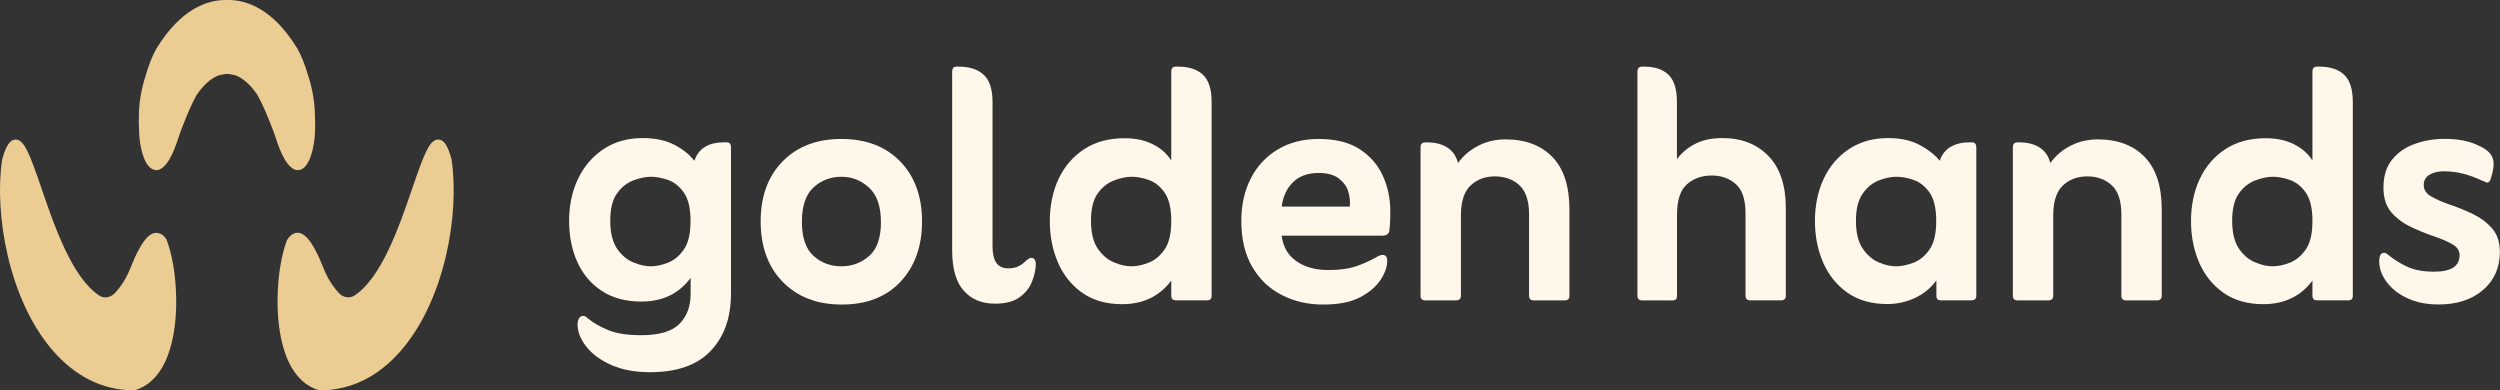
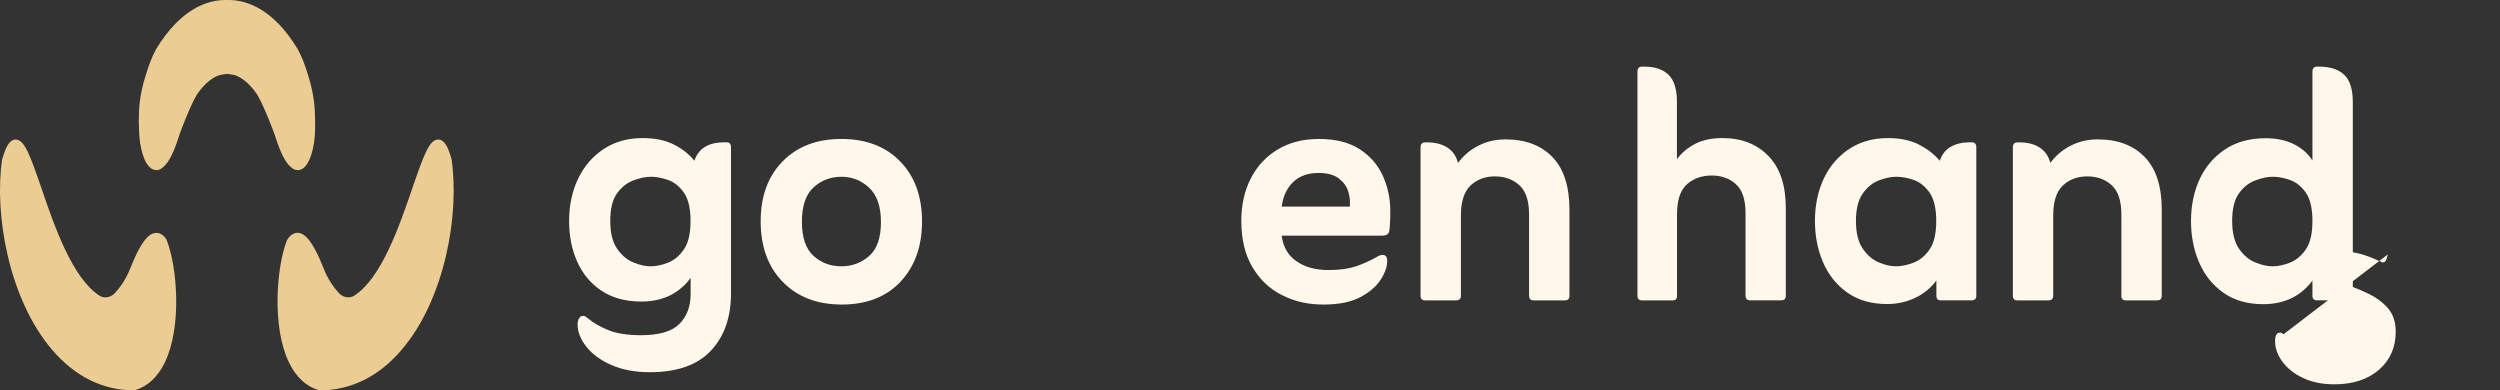
<svg xmlns="http://www.w3.org/2000/svg" id="Ebene_1" data-name="Ebene 1" viewBox="0 0 342.56 53.49">
  <rect x="0" y="0" width="342.56" height="53.49" fill="#333333" stroke="none" />
  <defs>
    <style> .cls-1 { fill: #ebcc93; } .cls-2 { fill: #fff7ea; } </style>
  </defs>
  <path class="cls-1" d="M17.85,36.77c-.5,1.27-1.21,2.42-2.12,3.4h0c-.56.6-1.45.76-2.09.35-3.73-2.4-6.19-9.54-7.97-14.76-1.58-4.59-2.33-6.64-3.53-6.64h-.03c-.74.02-1.28.82-1.82,2.74-1.11,7.46.91,19.14,6.87,26.09,3.14,3.65,6.9,5.52,11.19,5.54h.08l.07-.02c1.74-.53,3.12-1.81,4.09-3.81,2.34-4.85,1.73-13.03.22-16.85-.53-.82-1.11-.92-1.5-.9-.69.07-1.81.65-3.46,4.87M43.16,16.95l.02-.32c0-.16,0-.31-.02-.47v-.21c-.02-1.82-.32-3.67-.9-5.49-.45-1.54-.92-2.73-1.48-3.75-3.35-5.52-6.99-6.71-9.49-6.71h-.37c-2.52,0-6.16,1.19-9.53,6.73-.55,1.01-1.03,2.23-1.46,3.72-.59,1.83-.89,3.68-.9,5.49v.22c-.02.16-.02.31-.02.49l.02.29c.01.86.04,1.78.16,2.61.39,2.5,1.25,3.87,2.39,3.76l.32-.09c1.37-.73,2.1-2.94,2.8-5.08l.26-.69c.64-1.62,1.3-3.29,2.05-4.54.54-.78,1.12-1.42,1.74-1.89.35-.28.73-.5,1.16-.67.13-.05.28-.08.46-.11l.18-.03c.08-.02.16-.03.25-.05.23-.05.4-.05.63,0,.08.02.16.03.23.04l.19.03c.18.03.32.06.46.11.43.17.81.39,1.17.68.6.46,1.18,1.1,1.71,1.86.77,1.29,1.44,2.97,2.08,4.6l.27.71c.7,2.11,1.42,4.3,2.78,5.03l.37.09s.08,0,.12,0c1.04,0,1.84-1.36,2.22-3.77.13-.86.16-1.77.16-2.6M55.02,47.95c5.95-6.94,7.98-18.62,6.85-26.15-.52-1.86-1.05-2.66-1.8-2.68h-.03c-1.2,0-1.95,2.05-3.53,6.64-1.79,5.22-4.24,12.36-7.98,14.76-.62.39-1.52.26-2.08-.35-.9-.99-1.62-2.13-2.11-3.4-1.66-4.22-2.77-4.8-3.47-4.87-.38-.02-.97.08-1.54.99-1.47,3.73-2.08,11.92.26,16.77.97,2,2.34,3.28,4.09,3.81l.07.02h.08c4.29-.02,8.06-1.89,11.19-5.54" />
  <path class="cls-2" d="M89.15,36.49c.73,0,1.52-.16,2.36-.49.84-.32,1.58-.93,2.19-1.81.62-.88.92-2.19.92-3.92s-.31-3.02-.92-3.89c-.61-.86-1.34-1.44-2.19-1.73-.84-.29-1.61-.43-2.3-.43-.77,0-1.59.18-2.48.52-.88.35-1.62.95-2.22,1.81-.6.86-.89,2.11-.89,3.72s.32,2.93.95,3.83c.63.9,1.38,1.53,2.25,1.87.86.35,1.64.52,2.33.52M94.62,38.1c-1.61,2.15-3.86,3.22-6.74,3.22-2.15,0-3.97-.49-5.44-1.47-1.48-.98-2.59-2.3-3.34-3.97-.75-1.67-1.12-3.54-1.12-5.62s.41-4.08,1.24-5.79c.83-1.71,1.99-3.06,3.51-4.06,1.52-1,3.29-1.49,5.33-1.49,1.69,0,3.12.3,4.29.89,1.17.6,2.1,1.33,2.79,2.22.31-.88.81-1.53,1.5-1.93.69-.41,1.58-.6,2.65-.6h.29c.38,0,.58.23.58.69v20.04c0,3.27-.92,5.88-2.76,7.83-1.84,1.96-4.63,2.94-8.35,2.94-2.04,0-3.79-.33-5.27-.98-1.48-.65-2.62-1.49-3.43-2.51-.81-1.02-1.21-2.04-1.21-3.08,0-.31.07-.58.2-.81.14-.23.32-.34.55-.34.15,0,.28.04.37.11.09.08.22.18.37.29.69.58,1.6,1.09,2.74,1.56,1.13.46,2.62.69,4.46.69,2.49,0,4.25-.52,5.27-1.55,1.02-1.04,1.53-2.4,1.53-4.09v-2.19Z" />
  <path class="cls-2" d="M115.29,36.49c1.46,0,2.72-.47,3.8-1.41,1.08-.94,1.62-2.49,1.62-4.64s-.54-3.72-1.62-4.72c-1.07-1-2.34-1.5-3.8-1.5s-2.78.49-3.83,1.47c-1.06.98-1.58,2.55-1.58,4.7s.53,3.71,1.58,4.66c1.05.96,2.33,1.44,3.83,1.44M115.35,41.73c-3.38,0-6.08-1.04-8.1-3.11-2.02-2.07-3.02-4.84-3.02-8.29s1-6.15,3-8.21c2-2.05,4.68-3.08,8.06-3.08s6.06,1.03,8.06,3.08c1.99,2.05,2.99,4.79,2.99,8.21s-.98,6.17-2.94,8.26c-1.96,2.09-4.64,3.14-8.06,3.14" />
-   <path class="cls-2" d="M140.72,35.62c.07-.04.16-.09.26-.17.1-.08.2-.12.32-.12.23,0,.39.09.49.26.09.17.14.35.14.55,0,.77-.18,1.58-.52,2.45-.34.86-.92,1.58-1.73,2.16-.81.58-1.92.86-3.34.86-1.81,0-3.23-.59-4.29-1.78-1.06-1.19-1.58-3.04-1.58-5.53V9.82c0-.46.19-.69.58-.69h.29c1.49,0,2.65.37,3.45,1.12.81.75,1.21,1.99,1.21,3.72v19.81c0,2,.71,2.99,2.13,2.99.58,0,1.05-.09,1.44-.29.38-.19.77-.48,1.15-.86" />
-   <path class="cls-2" d="M155.02,36.49c.73,0,1.52-.16,2.36-.49.84-.32,1.58-.93,2.19-1.81.62-.88.92-2.19.92-3.92s-.31-3.02-.92-3.89c-.61-.86-1.34-1.44-2.19-1.73-.84-.29-1.61-.43-2.3-.43-.77,0-1.59.18-2.48.52-.88.35-1.62.95-2.22,1.81-.6.86-.89,2.11-.89,3.72s.32,2.93.95,3.83c.63.9,1.38,1.53,2.25,1.87.86.35,1.64.52,2.33.52M160.49,21.97v-12.15c0-.46.21-.69.63-.69h.29c1.5,0,2.64.37,3.43,1.12.79.75,1.18,1.99,1.18,3.72v26.55c0,.42-.19.63-.58.63h-4.32c-.42,0-.63-.21-.63-.63v-2.07c-1.61,2.15-3.86,3.23-6.74,3.23-2.15,0-3.97-.52-5.44-1.55-1.48-1.04-2.59-2.42-3.34-4.15-.75-1.73-1.12-3.63-1.12-5.7s.4-4.08,1.21-5.79c.81-1.71,1.98-3.06,3.51-4.06,1.53-1,3.38-1.49,5.53-1.49,1.46,0,2.74.27,3.83.81,1.09.54,1.95,1.28,2.56,2.25" />
  <path class="cls-2" d="M175.62,28.31h9.33c.08-.65.01-1.33-.2-2.05-.21-.71-.65-1.31-1.3-1.81-.65-.5-1.58-.75-2.77-.75-1.46,0-2.62.41-3.48,1.24-.86.83-1.39,1.95-1.58,3.37M175.62,32.28c.19,1.54.86,2.71,2.02,3.51,1.15.81,2.61,1.21,4.38,1.21,1.46,0,2.67-.15,3.63-.46.96-.31,1.92-.73,2.88-1.26.35-.23.65-.35.92-.35.42,0,.63.27.63.81,0,.81-.3,1.67-.9,2.59-.6.92-1.53,1.72-2.79,2.39-1.26.67-2.95,1.01-5.07,1.01s-3.97-.43-5.67-1.3c-1.71-.86-3.06-2.15-4.06-3.86-1-1.7-1.5-3.81-1.5-6.3,0-2.19.43-4.13,1.3-5.82.86-1.69,2.09-3.01,3.69-3.97,1.6-.96,3.47-1.44,5.62-1.44,2.3,0,4.18.47,5.62,1.41,1.44.94,2.49,2.16,3.17,3.66.67,1.49,1.01,3.09,1.01,4.78,0,.58,0,1.09-.03,1.53-.02.44-.05.82-.09,1.12-.04.5-.37.75-.98.75h-13.77Z" />
  <path class="cls-2" d="M199.79,22.32c.73-1,1.66-1.79,2.79-2.36,1.13-.58,2.37-.86,3.72-.86,2.72,0,4.86.81,6.42,2.42,1.56,1.61,2.33,4.01,2.33,7.2v11.81c0,.42-.21.63-.63.63h-4.27c-.42,0-.63-.21-.63-.63v-11.12c0-1.88-.44-3.23-1.33-4.03-.88-.81-2-1.21-3.34-1.21s-2.46.41-3.34,1.24c-.88.83-1.33,2.2-1.33,4.12v11c0,.42-.23.63-.69.63h-4.21c-.42,0-.63-.21-.63-.63v-20.33c0-.46.21-.69.63-.69h.29c1.11,0,2.04.24,2.77.72.73.48,1.21,1.18,1.44,2.1" />
  <path class="cls-2" d="M229.79,21.8c.65-.88,1.49-1.58,2.53-2.11,1.04-.52,2.27-.77,3.69-.77,2.61,0,4.71.81,6.3,2.45,1.6,1.63,2.39,4.02,2.39,7.17v11.98c0,.42-.21.63-.63.63h-4.26c-.42,0-.63-.21-.63-.63v-11.29c0-1.88-.44-3.22-1.33-4-.88-.79-1.98-1.18-3.28-1.18-1.38,0-2.53.4-3.43,1.21-.9.81-1.35,2.19-1.35,4.15v11.12c0,.42-.19.63-.58.63h-4.21c-.42,0-.63-.21-.63-.63V9.82c0-.46.21-.69.63-.69h.29c1.46,0,2.57.37,3.34,1.12.77.75,1.15,1.99,1.15,3.72v7.83Z" />
  <path class="cls-2" d="M259.79,36.49c.73,0,1.53-.16,2.39-.49.86-.32,1.6-.93,2.21-1.81.62-.88.92-2.19.92-3.92s-.31-3.02-.92-3.89c-.61-.86-1.34-1.44-2.19-1.73-.84-.29-1.63-.43-2.36-.43s-1.58.18-2.45.52c-.86.35-1.59.96-2.19,1.84-.6.88-.89,2.11-.89,3.69,0,1.65.32,2.93.95,3.83.63.9,1.37,1.53,2.22,1.87.84.35,1.61.52,2.3.52M265.32,38.44c-.77,1.04-1.75,1.84-2.93,2.39-1.19.56-2.46.83-3.8.83-2.15,0-3.97-.52-5.44-1.55-1.48-1.04-2.59-2.42-3.34-4.15-.75-1.73-1.12-3.63-1.12-5.7s.4-4.08,1.21-5.79c.81-1.71,1.97-3.06,3.48-4.06,1.52-1,3.29-1.49,5.33-1.49,1.69,0,3.12.31,4.29.92,1.17.62,2.1,1.35,2.79,2.19.3-.88.81-1.53,1.53-1.93.71-.4,1.56-.6,2.56-.6h.29c.42,0,.63.23.63.69v20.33c0,.42-.21.63-.63.63h-4.26c-.38,0-.58-.21-.58-.63v-2.07Z" />
  <path class="cls-2" d="M280.95,22.32c.73-1,1.66-1.79,2.79-2.36,1.13-.58,2.37-.86,3.72-.86,2.72,0,4.86.81,6.42,2.42,1.56,1.61,2.33,4.01,2.33,7.2v11.81c0,.42-.21.63-.63.63h-4.27c-.42,0-.63-.21-.63-.63v-11.12c0-1.88-.44-3.23-1.33-4.03-.88-.81-2-1.21-3.34-1.21s-2.46.41-3.34,1.24c-.88.83-1.33,2.2-1.33,4.12v11c0,.42-.23.63-.69.63h-4.21c-.42,0-.63-.21-.63-.63v-20.33c0-.46.21-.69.63-.69h.29c1.11,0,2.04.24,2.77.72.73.48,1.21,1.18,1.44,2.1" />
  <path class="cls-2" d="M311.39,36.49c.73,0,1.52-.16,2.36-.49.84-.32,1.58-.93,2.19-1.81.62-.88.92-2.19.92-3.92s-.31-3.02-.92-3.89c-.61-.86-1.34-1.44-2.19-1.73-.84-.29-1.61-.43-2.3-.43-.77,0-1.59.18-2.48.52-.88.35-1.62.95-2.22,1.81-.6.86-.89,2.11-.89,3.72s.32,2.93.95,3.83c.63.9,1.38,1.53,2.25,1.87.86.35,1.64.52,2.33.52M316.86,21.97v-12.15c0-.46.21-.69.63-.69h.29c1.5,0,2.64.37,3.43,1.12.79.75,1.18,1.99,1.18,3.72v26.55c0,.42-.19.63-.58.63h-4.32c-.42,0-.63-.21-.63-.63v-2.07c-1.61,2.15-3.86,3.23-6.74,3.23-2.15,0-3.97-.52-5.44-1.55-1.48-1.04-2.59-2.42-3.34-4.15-.75-1.73-1.12-3.63-1.12-5.7s.4-4.08,1.21-5.79,1.98-3.06,3.51-4.06c1.53-1,3.38-1.49,5.53-1.49,1.46,0,2.74.27,3.83.81,1.09.54,1.95,1.28,2.56,2.25" />
-   <path class="cls-2" d="M327.18,34.87c.88.73,1.82,1.3,2.79,1.73.98.42,2.16.63,3.54.63,2.34,0,3.51-.75,3.51-2.25,0-.65-.35-1.17-1.07-1.56-.71-.39-1.57-.75-2.59-1.09-1.02-.35-2.04-.77-3.08-1.27-1.04-.5-1.91-1.16-2.62-1.98-.71-.83-1.07-1.95-1.07-3.37,0-1.58.39-2.85,1.18-3.83.79-.98,1.82-1.7,3.11-2.16,1.28-.46,2.66-.69,4.12-.69,1.81,0,3.3.29,4.49.86,1,.42,1.65.93,1.96,1.53.31.6.31,1.43,0,2.51l-.17.63c-.12.31-.27.46-.46.46-.12,0-.21-.03-.29-.09-.08-.06-.19-.1-.35-.14-1.81-.88-3.57-1.32-5.3-1.32-.77,0-1.42.15-1.96.46-.54.31-.81.79-.81,1.44s.35,1.18,1.07,1.58c.71.4,1.57.78,2.59,1.12,1.02.34,2.04.77,3.08,1.26,1.04.5,1.91,1.15,2.62,1.96.71.81,1.07,1.88,1.07,3.23,0,2.15-.77,3.89-2.3,5.21-1.54,1.33-3.57,1.99-6.11,1.99-1.61,0-3.02-.28-4.23-.84-1.21-.55-2.16-1.3-2.85-2.21-.69-.92-1.04-1.88-1.04-2.88,0-.77.23-1.15.69-1.15.15,0,.31.08.46.23" />
+   <path class="cls-2" d="M327.18,34.87l-.17.63c-.12.31-.27.46-.46.46-.12,0-.21-.03-.29-.09-.08-.06-.19-.1-.35-.14-1.81-.88-3.57-1.32-5.3-1.32-.77,0-1.42.15-1.96.46-.54.31-.81.79-.81,1.44s.35,1.18,1.07,1.58c.71.4,1.57.78,2.59,1.12,1.02.34,2.04.77,3.08,1.26,1.04.5,1.91,1.15,2.62,1.96.71.81,1.07,1.88,1.07,3.23,0,2.15-.77,3.89-2.3,5.21-1.54,1.33-3.57,1.99-6.11,1.99-1.61,0-3.02-.28-4.23-.84-1.21-.55-2.16-1.3-2.85-2.21-.69-.92-1.04-1.88-1.04-2.88,0-.77.23-1.15.69-1.15.15,0,.31.08.46.23" />
</svg>